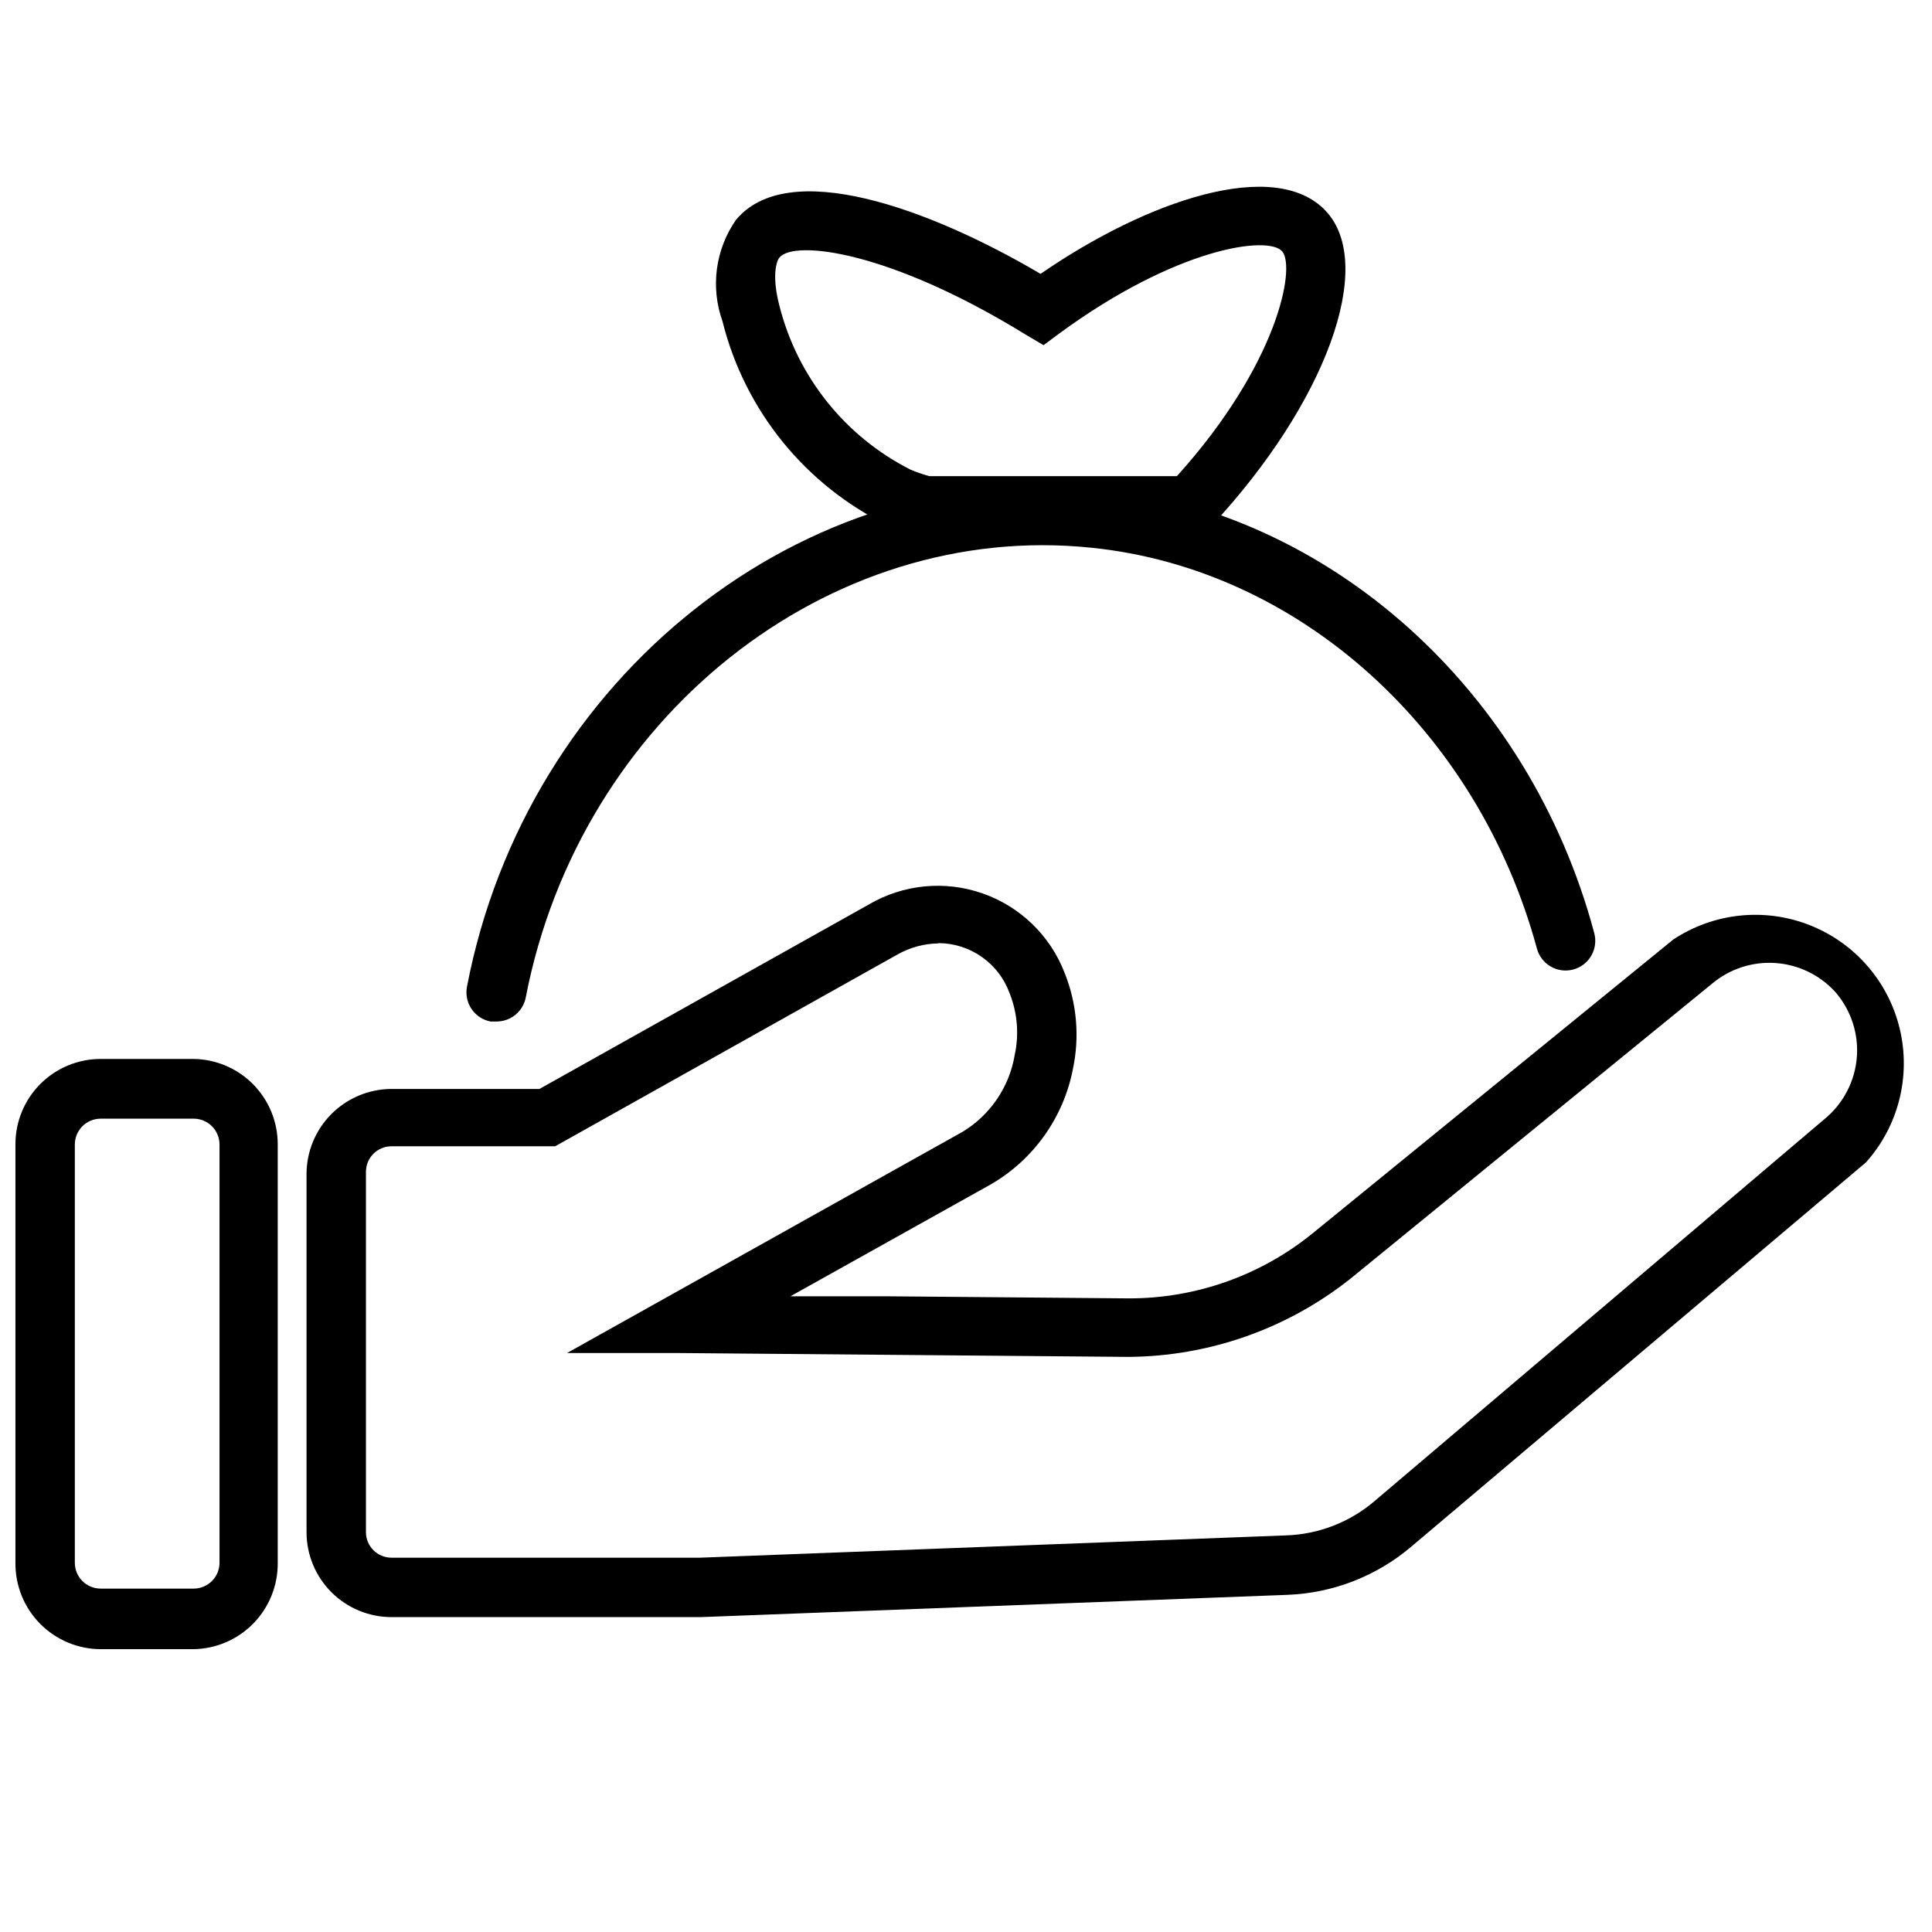
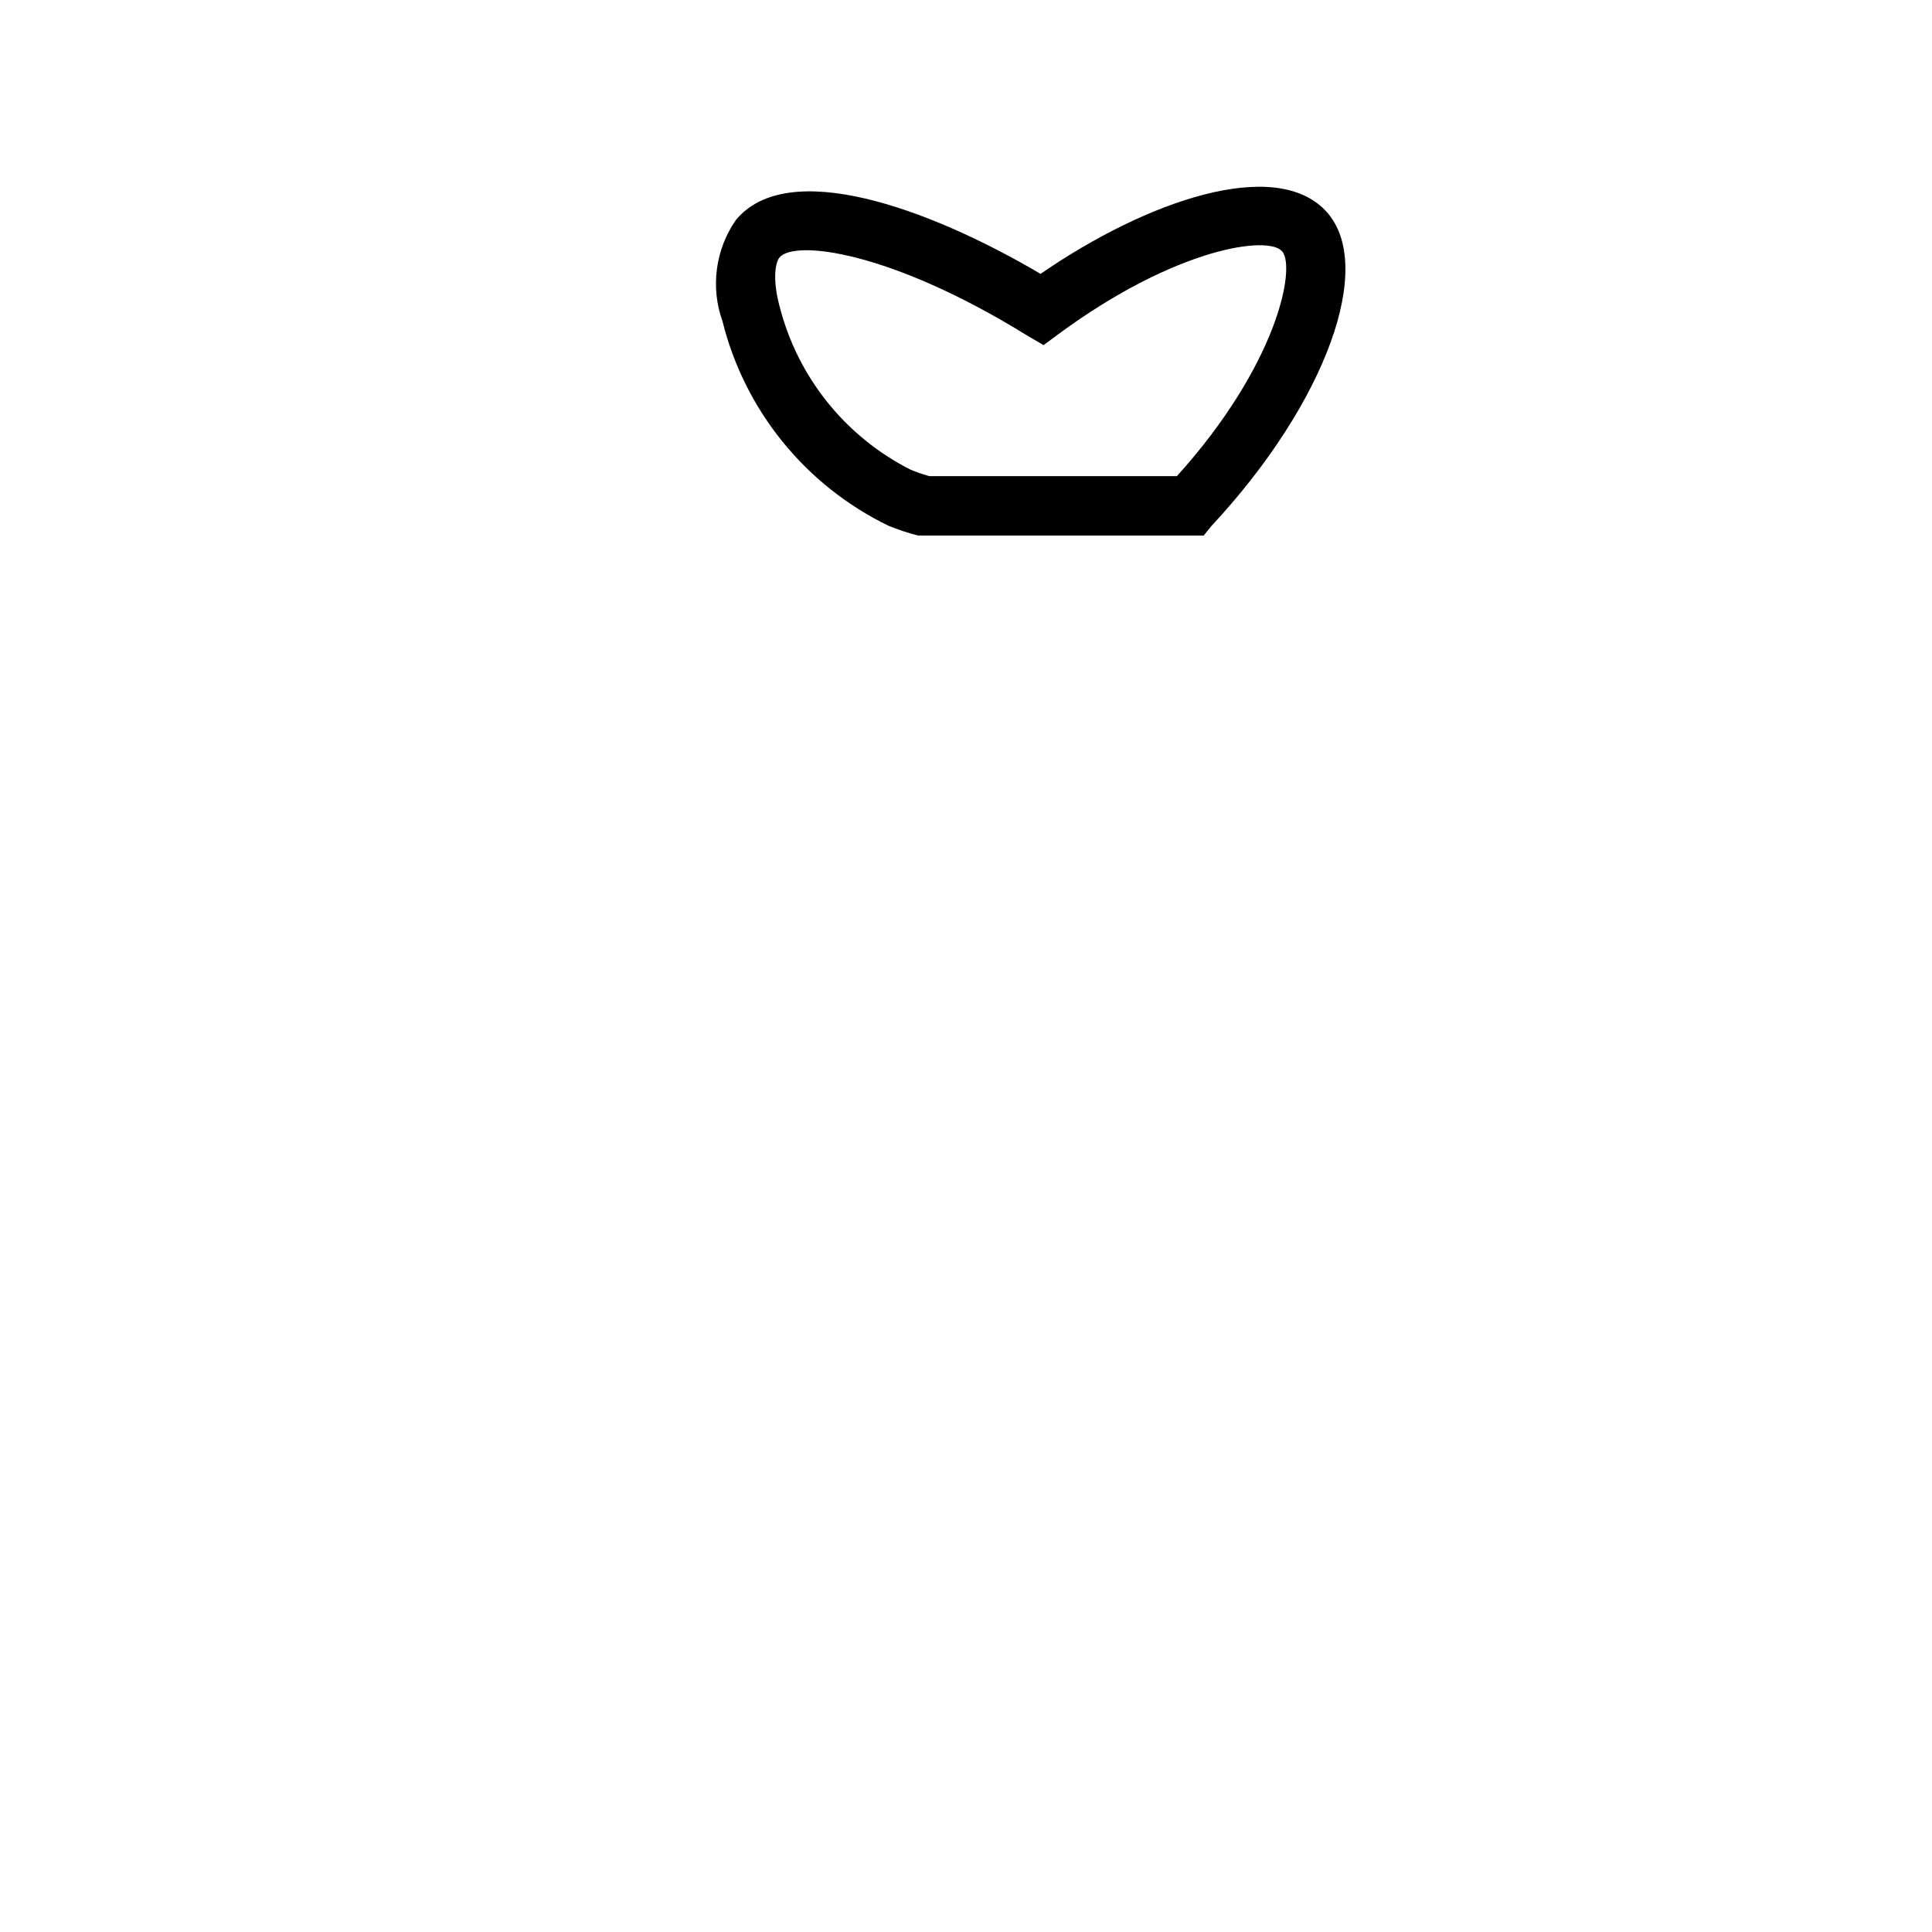
<svg xmlns="http://www.w3.org/2000/svg" width="800px" height="800px" version="1.1" viewBox="144 144 512 512">
  <defs>
    <clipPath id="a">
-       <path d="m148.09 424h69.906v158h-69.906z" />
-     </clipPath>
+       </clipPath>
  </defs>
  <g clip-path="url(#a)">
-     <path d="m195.32 581.05h-24.637c-6.043-0.02-11.824-2.449-16.066-6.75-4.242-4.301-6.59-10.117-6.527-16.156v-110.92c0-5.992 2.379-11.738 6.617-15.977 4.238-4.234 9.984-6.617 15.977-6.617h24.637c5.938 0.086 11.605 2.5 15.773 6.731 4.168 4.227 6.508 9.926 6.508 15.863v110.92c0.062 5.984-2.246 11.754-6.418 16.043-4.176 4.293-9.875 6.762-15.863 6.863zm-24.637-140.59c-3.754 0-6.805 3.019-6.852 6.769v110.92c0 3.781 3.066 6.848 6.852 6.848h24.637c1.816 0 3.559-0.723 4.844-2.008 1.285-1.281 2.008-3.023 2.008-4.84v-110.92c-0.043-3.75-3.098-6.769-6.852-6.769z" />
-   </g>
-   <path d="m247.75 572.55c-5.957 0-11.672-2.363-15.891-6.566-4.223-4.207-6.602-9.914-6.625-15.871v-95.016c0.023-5.938 2.379-11.629 6.562-15.84 4.184-4.215 9.859-6.609 15.797-6.672h39.359l87.301-48.887c9.121-5.352 20.137-6.43 30.125-2.941 9.988 3.484 17.938 11.18 21.75 21.047 3.25 8.094 4.019 16.973 2.203 25.504-2.488 12.844-10.41 23.98-21.727 30.547l-53.137 29.676h25.664l64 0.551c17.746 0.039 34.957-6.051 48.727-17.238l95.566-77.855c10.727-7.109 24.254-8.527 36.219-3.793 11.969 4.731 20.867 15.012 23.828 27.535 2.965 12.523-0.379 25.703-8.957 35.297l-120.44 101.79c-9.215 7.856-20.805 12.375-32.906 12.832l-155.47 5.902zm144.92-178.54c-3.781 0.055-7.488 1.059-10.781 2.914l-90.766 50.852h-43.453c-3.711 0.043-6.691 3.062-6.691 6.769v95.566c0.043 3.707 3.062 6.691 6.769 6.691h81.789l155.16-5.902h0.004c8.684-0.258 17.016-3.481 23.613-9.133l119.97-101.86c4.914-4.394 7.769-10.648 7.871-17.238 0.074-5.777-1.973-11.379-5.746-15.746-4.121-4.551-9.855-7.32-15.984-7.719-6.129-0.395-12.168 1.609-16.844 5.594l-95.723 78.09c-16.762 13.293-37.492 20.582-58.883 20.703l-119.03-1.023h-29.676l104.86-58.648v0.004c7.32-4.453 12.348-11.863 13.777-20.312 1.191-5.469 0.727-11.168-1.34-16.371-1.406-3.891-3.969-7.25-7.352-9.629-3.379-2.383-7.406-3.664-11.543-3.676z" />
-   <path d="m275.62 414.72h-1.574c-2.059-0.383-3.883-1.566-5.062-3.297-1.184-1.727-1.625-3.856-1.234-5.914 15.742-82.184 89.191-140.28 167.12-132.33 61.48 6.219 114.38 53.609 131.62 118.08h-0.004c0.551 2.023 0.273 4.188-0.777 6.004-1.051 1.82-2.781 3.144-4.812 3.676-4.195 1.102-8.488-1.398-9.605-5.586-15.742-57.938-62.977-100.61-118.08-106.2-69.82-7.242-135.55 45.027-149.88 119.18-0.715 3.695-3.949 6.367-7.715 6.375z" />
+     </g>
  <path d="m462.98 285.93h-75.652c-2.68-0.68-5.312-1.551-7.871-2.598-21.984-10.664-38.102-30.531-44.004-54.238-3.195-8.973-1.875-18.934 3.543-26.766 13.773-16.688 51.086-3.227 80.766 14.25 28.184-19.445 62.109-31.016 75.57-16.688s0 51.012-30.309 83.523zm-72.66-15.742 65.574-0.004c26.688-29.598 31.488-55.105 27.945-59.512-3.543-4.41-28.023-1.102-59.039 21.648l-4.25 3.148-4.805-2.832c-36.055-22.199-61.246-25.113-65.18-20.387-0.867 1.023-2.047 5.039 0 12.832v-0.004c4.758 18.797 17.418 34.613 34.715 43.375 1.539 0.652 3.117 1.203 4.723 1.652z" />
</svg>